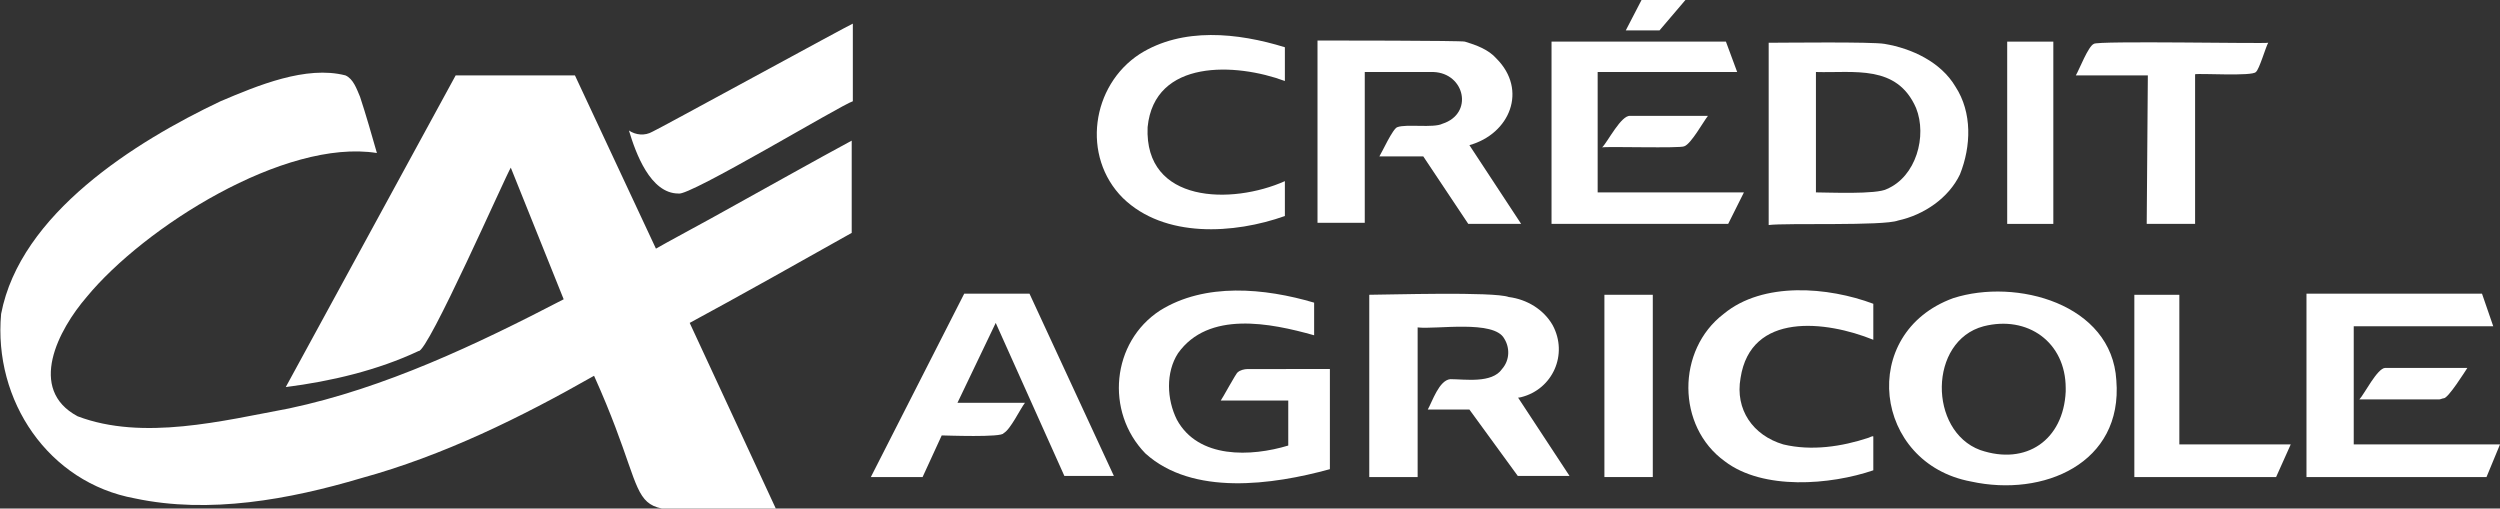
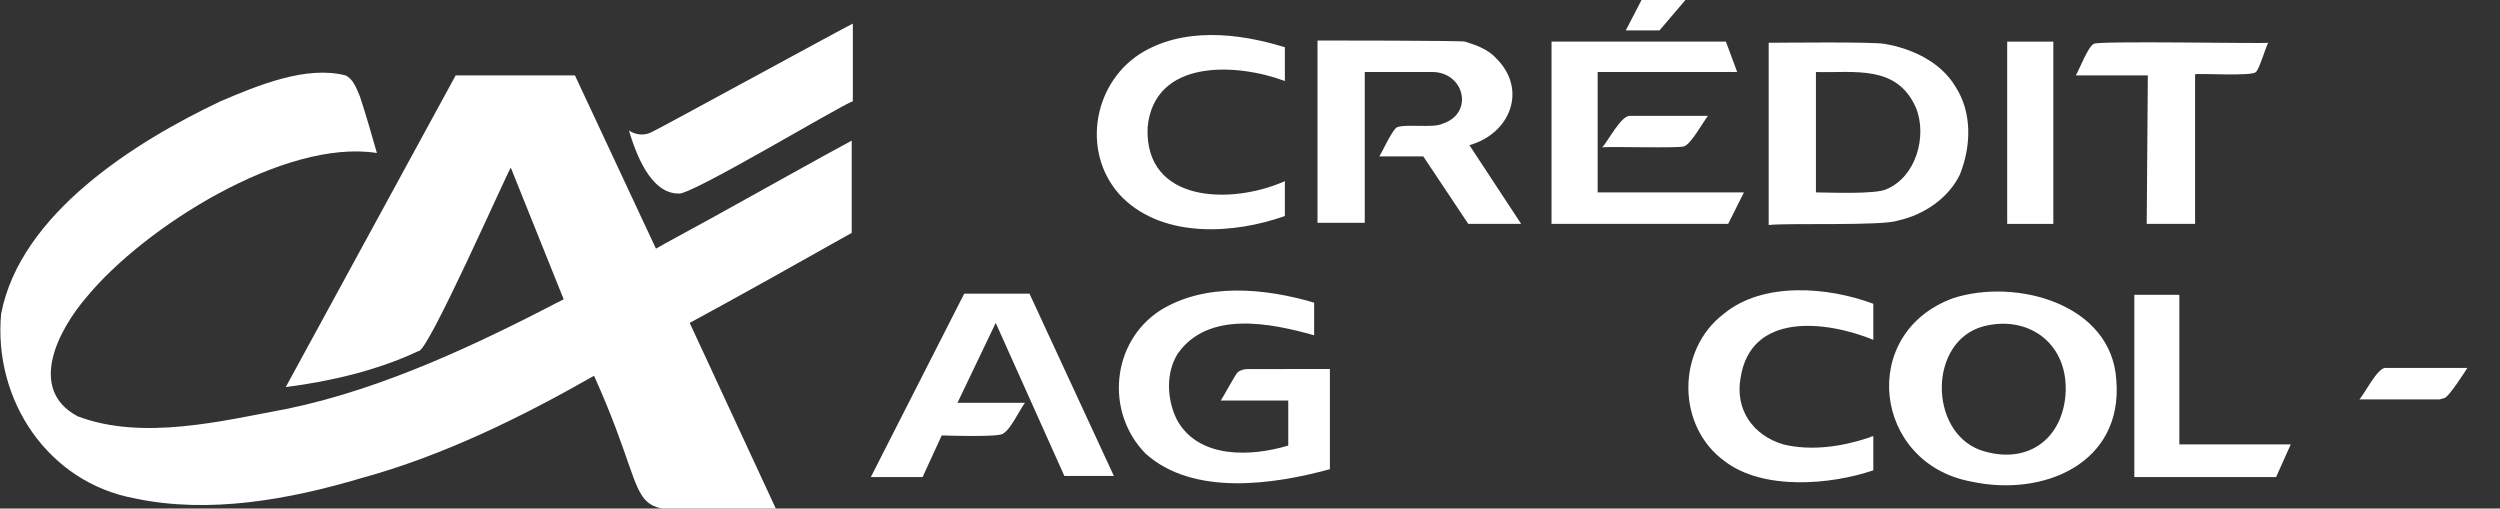
<svg xmlns="http://www.w3.org/2000/svg" id="uuid-8108ef39-4293-4e4d-aea8-e9687e0053cb" x="0px" y="0px" viewBox="0 0 222.2 45.2" style="enable-background:new 0 0 222.2 45.2;" xml:space="preserve">
  <rect x="0" y="0" width="222.2" height="45.2" fill="#333333" stroke="none" />
  <style type="text/css">	.st0{fill:#FFFFFF;}</style>
  <path class="st0" d="M58,11.7c-0.7,0.4-1.5,0.3-2.1-0.1c0.6,2,1.9,5.6,4.4,5.6c0.9,0.3,14.5-7.9,15.5-8.2V2.1  C75.5,2.2,58.3,11.6,58,11.7L58,11.7z" />
  <path class="st0" d="M99.8,17.6c3.7,3.6,9.9,3.2,14.4,1.6v-3.1c-4.7,2.1-12.5,2-12.2-4.8c0.6-6.1,7.9-5.7,12.2-4.1l0-3  c-4.2-1.3-9.1-1.8-12.9,0.6C97,7.6,96.1,13.9,99.8,17.6z" />
  <path class="st0" d="M85.7,26.1l-8.3,16.3H82l1.7-3.7c0.3,0,5.4,0.2,5.5-0.2c0.6-0.3,1.5-2.2,1.9-2.7h-6l3.4-7.1l6.1,13.6h4.4  l-7.5-16.2L85.7,26.1L85.7,26.1z" />
  <rect x="178.4" y="3.7" class="st0" width="4.1" height="16.2" />
  <path class="st0" d="M110.9,32.8c-0.3,0-0.7,0.1-0.9,0.3c-0.1,0-1.4,2.4-1.5,2.5h6v4c-3.3,1-8,1.2-9.9-2.3c-0.9-1.8-1-4.2,0.1-5.9  c2.7-3.8,8.2-2.7,12.1-1.6v-2.9c-4.4-1.3-9.7-1.8-13.7,0.7c-4.3,2.8-4.9,9-1.3,12.7c4.2,3.8,11.3,2.8,16.4,1.4v-8.9L110.9,32.8  L110.9,32.8z" />
  <polygon class="st0" points="155,17.1 142,17.1 142,6.4 154.4,6.4 153.4,3.7 137.9,3.7 137.9,19.9 153.6,19.9 " />
  <path class="st0" d="M190.8,19.9h4.3V6.6c0.4-0.1,5.1,0.2,5.4-0.2c0.3-0.2,0.9-2.3,1.1-2.6c-0.2,0.1-15.3-0.2-15.5,0.1  c-0.5,0.2-1.3,2.3-1.6,2.8h6.4L190.8,19.9L190.8,19.9z" />
  <polygon class="st0" points="149.8,0 145.9,0 144.5,2.7 147.5,2.7 " />
  <polygon class="st0" points="193.7,26.2 189.7,26.2 189.7,42.4 202.3,42.4 203.6,39.5 193.7,39.5 " />
-   <polygon class="st0" points="142.6,42.4 146.9,42.4 146.9,26.2 142.6,26.2 " />
-   <polygon class="st0" points="214.5,39.5 209.2,39.5 209.2,29 221.6,29 220.6,26.1 205,26.1 205,42.4 221,42.4 222.2,39.5 " />
  <path class="st0" d="M127.4,6.4c2.8,0.1,3.6,3.7,0.8,4.6c-0.8,0.4-3.2,0-4,0.3c-0.4,0.1-1.4,2.3-1.6,2.6l3.9,0l4,6h4.7l-4.6-7  c3.6-1,5.2-4.9,2.4-7.7c-0.7-0.8-1.8-1.2-2.8-1.5c-0.2-0.1-12.5-0.1-13.1-0.1v16.2h4.2V6.4l5.9,0C127.2,6.4,127.4,6.4,127.4,6.4z" />
-   <path class="st0" d="M135.2,35.3L135.2,35.3c2.8-0.7,4.2-3.8,2.8-6.4c-0.8-1.4-2.3-2.3-3.9-2.5c-1.3-0.5-10.9-0.2-12.4-0.2v16.2h4.3  V29.1c1.6,0.2,6.8-0.7,7.7,1c0.5,0.8,0.5,1.9-0.2,2.7c-0.9,1.3-3.3,0.9-4.6,0.9c-1,0.1-1.6,2-2,2.7h3.7l4.3,5.9h4.6l-4.6-7  C134.8,35.4,135.2,35.3,135.2,35.3z" />
  <path class="st0" d="M212,32.7c-0.7,0-1.9,2.4-2.3,2.8h7.1c0.1,0,0.3-0.1,0.4-0.1c0.4,0,1.9-2.4,2.1-2.7h-7.1  C212.2,32.7,212.1,32.7,212,32.7L212,32.7z" />
  <path class="st0" d="M188.1,33.8c-0.4-6.8-8.9-9.1-14.5-7.3c-8.5,3.1-7.1,14.7,1.6,16.3C181.6,44.2,188.7,41.2,188.1,33.8z   M183.6,34.8c-0.2,4.3-3.5,6.6-7.6,5.2c-4.6-1.7-4.6-9.7,0.3-11c3.9-1,7.3,1.4,7.3,5.5h0L183.6,34.8L183.6,34.8z" />
  <path class="st0" d="M166.1,38.9L166.1,38.9c-2.4,0.8-5.1,1.2-7.6,0.6c-2.7-0.8-4.3-3.1-3.8-5.9c0.9-5.9,7.6-5.1,11.8-3.4V27  c-4-1.5-9.8-2-13.3,0.9c-4.2,3.2-4.2,10,0.1,13.1c3.4,2.6,9.4,2.1,13.2,0.8l0-3C166.5,38.7,166.1,38.9,166.1,38.9L166.1,38.9z" />
  <path class="st0" d="M168.7,19.6c2.3-0.5,4.5-2,5.5-4.1c1-2.5,1.1-5.5-0.4-7.8c-1.3-2.2-3.9-3.4-6.3-3.8c-1.1-0.2-9-0.1-10.3-0.1  v16.2C158.8,19.8,167.4,20.1,168.7,19.6L168.7,19.6z M167.7,16.8c-0.9,0.5-5.3,0.3-6.3,0.3V6.4c3.4,0.1,7.2-0.7,8.9,3.2  C171.3,12.1,170.3,15.7,167.7,16.8L167.7,16.8z" />
  <path class="st0" d="M144.9,10.3c-0.8-0.1-2,2.3-2.5,2.8c0.4-0.1,7,0.1,7.3-0.1c0.6-0.2,1.7-2.2,2.1-2.7h-6.7  C145.2,10.3,145,10.3,144.9,10.3L144.9,10.3z" />
  <path class="st0" d="M64.3,18.8c-0.5,0.3-5.7,3.1-6,3.3L51.1,6.7H40.5L25.4,34.4c4-0.5,8.2-1.5,11.8-3.2c0.8,0.2,7.8-15.7,8.2-16.3  l4.7,11.7c-7.7,4-15.9,7.9-24.4,9.7c-5.9,1.1-13,2.9-18.8,0.7c-4.5-2.4-1.7-7.7,0.8-10.6c5.1-6.2,17.6-14.1,25.8-12.8  c-0.4-1.4-1-3.5-1.5-5c-0.3-0.7-0.6-1.6-1.3-1.9c-3.5-0.9-7.8,0.9-11.1,2.3c-7.6,3.6-17.8,10-19.5,18.9c-0.7,7.7,4.2,15,11.9,16.4  c6.6,1.4,13.7,0.1,20.1-1.8c7.3-2,14.2-5.4,20.7-9.1c6.4,14.2,0.8,11.7,16.2,11.9l-7.7-16.6c3.9-2.1,10.5-5.8,14.4-8v-8.2  C72.9,14,67.2,17.2,64.3,18.8L64.3,18.8z" />
</svg>